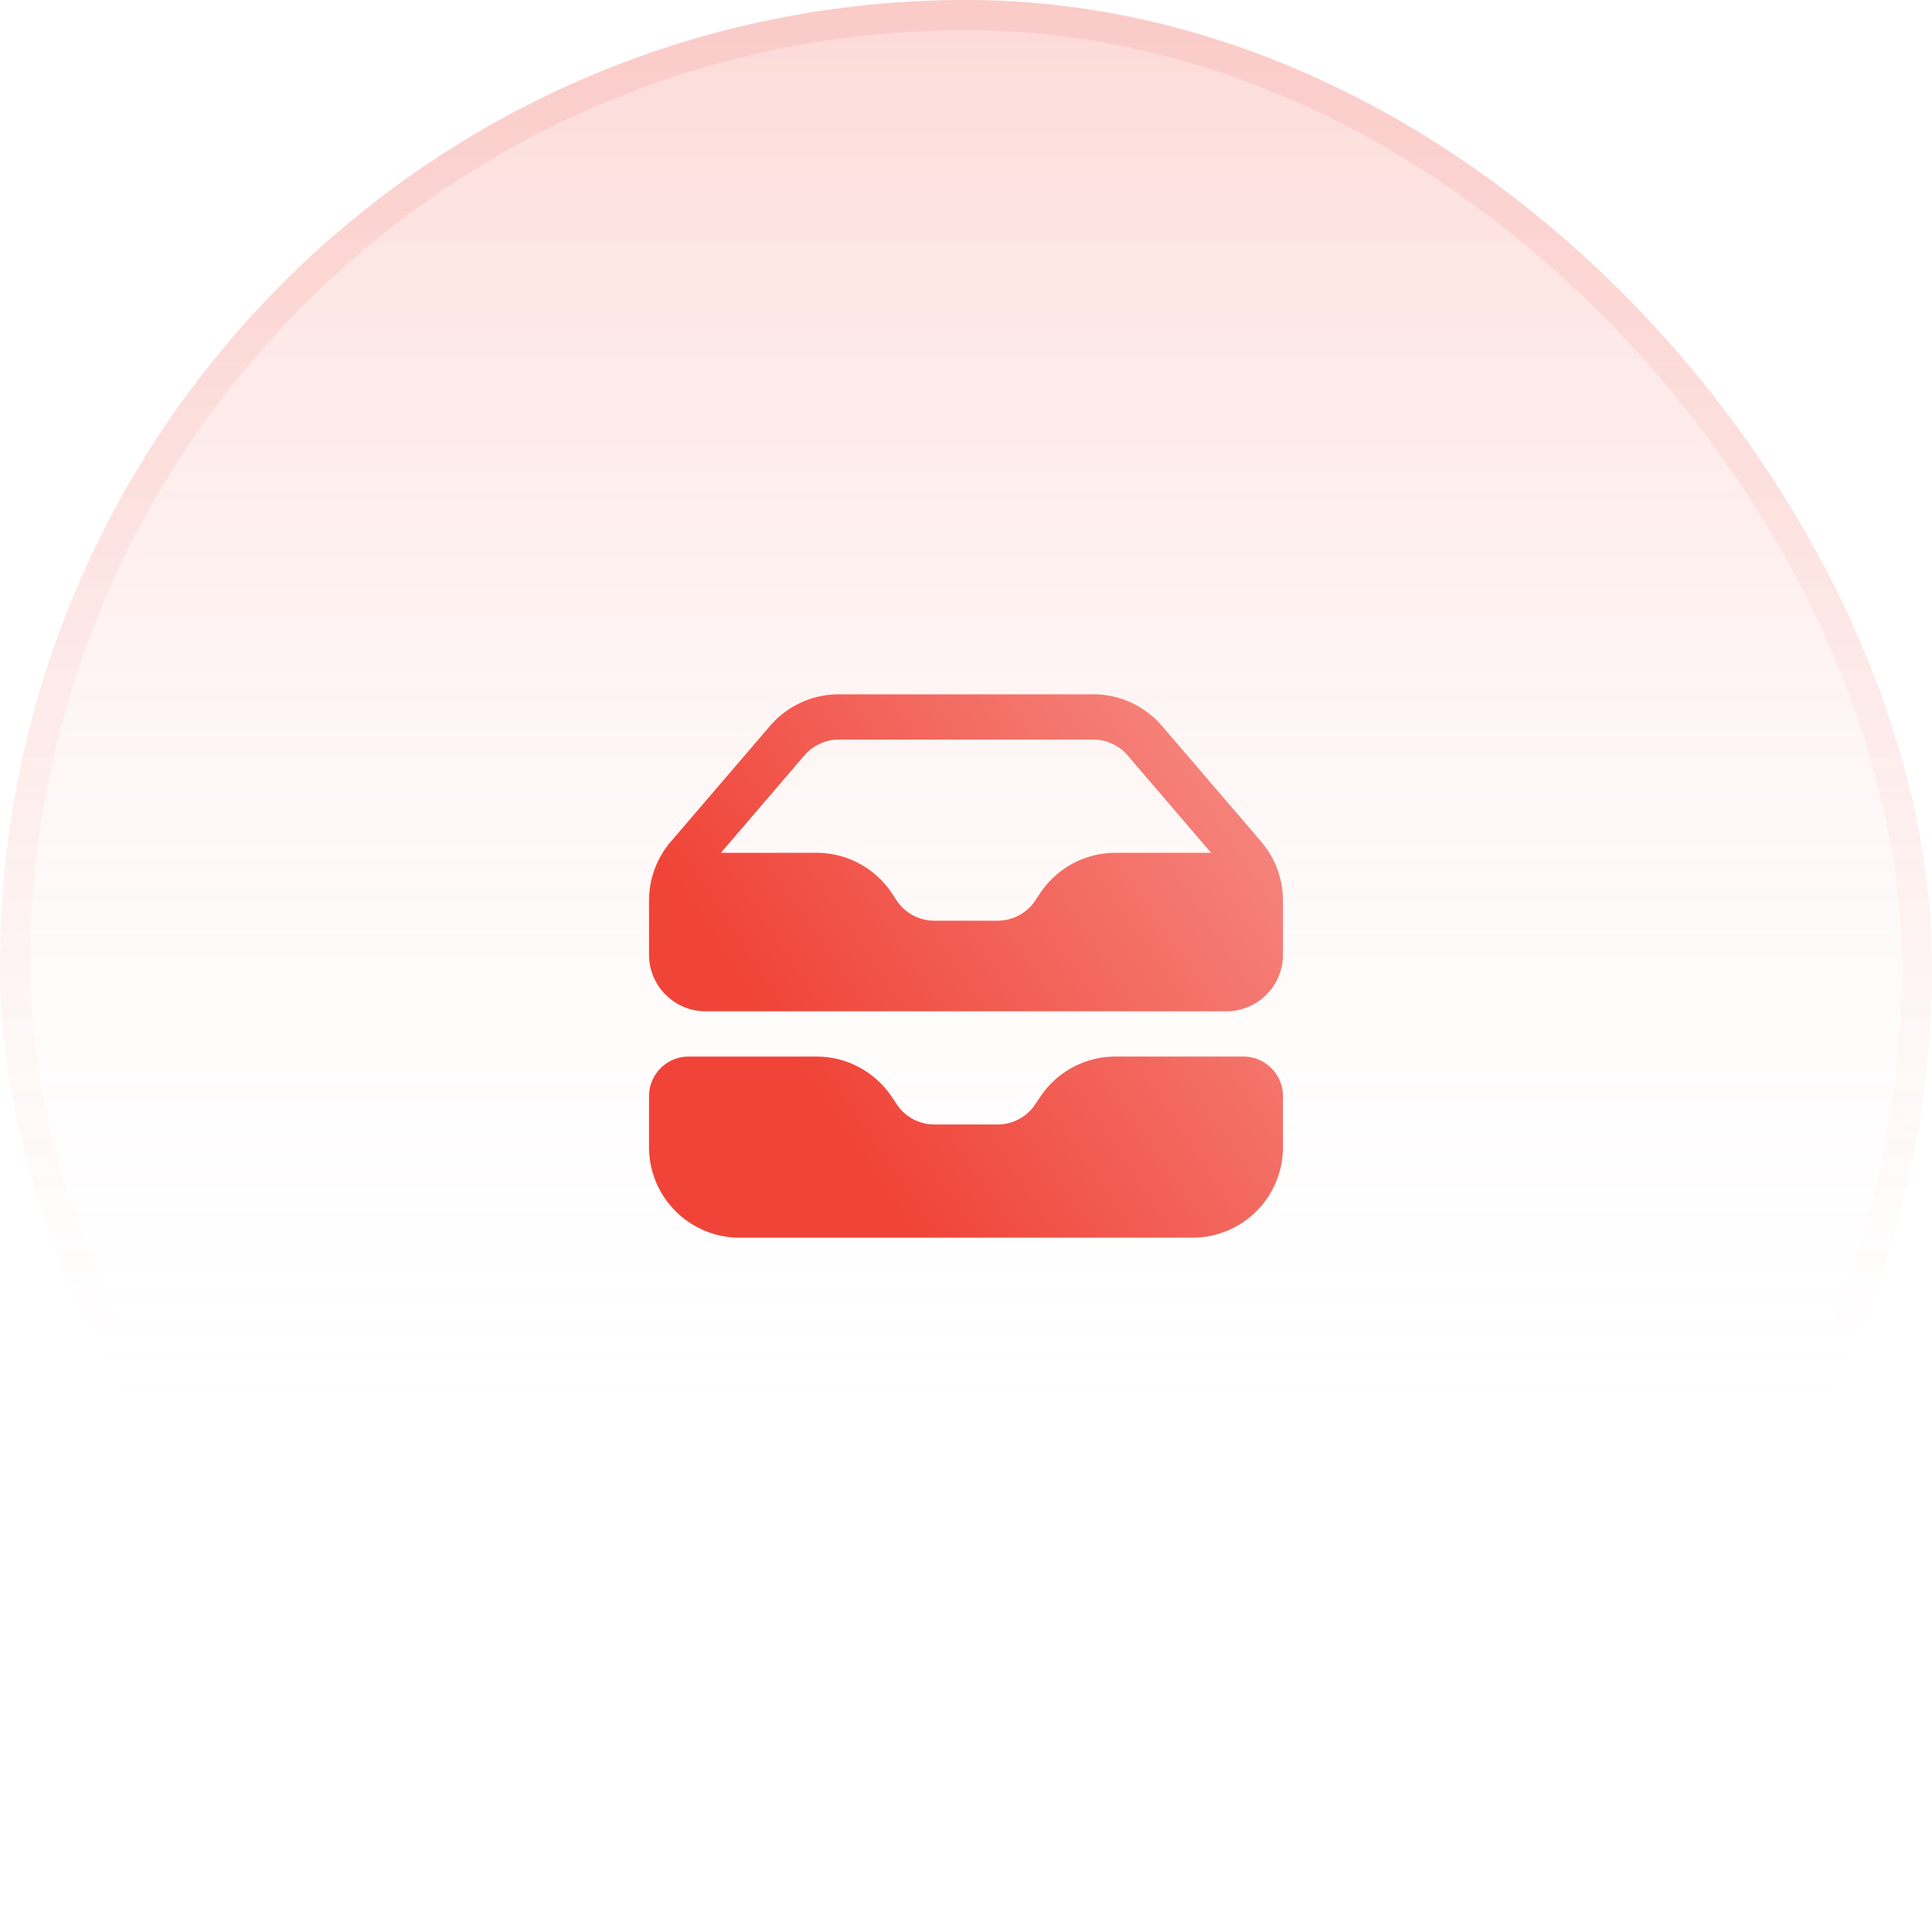
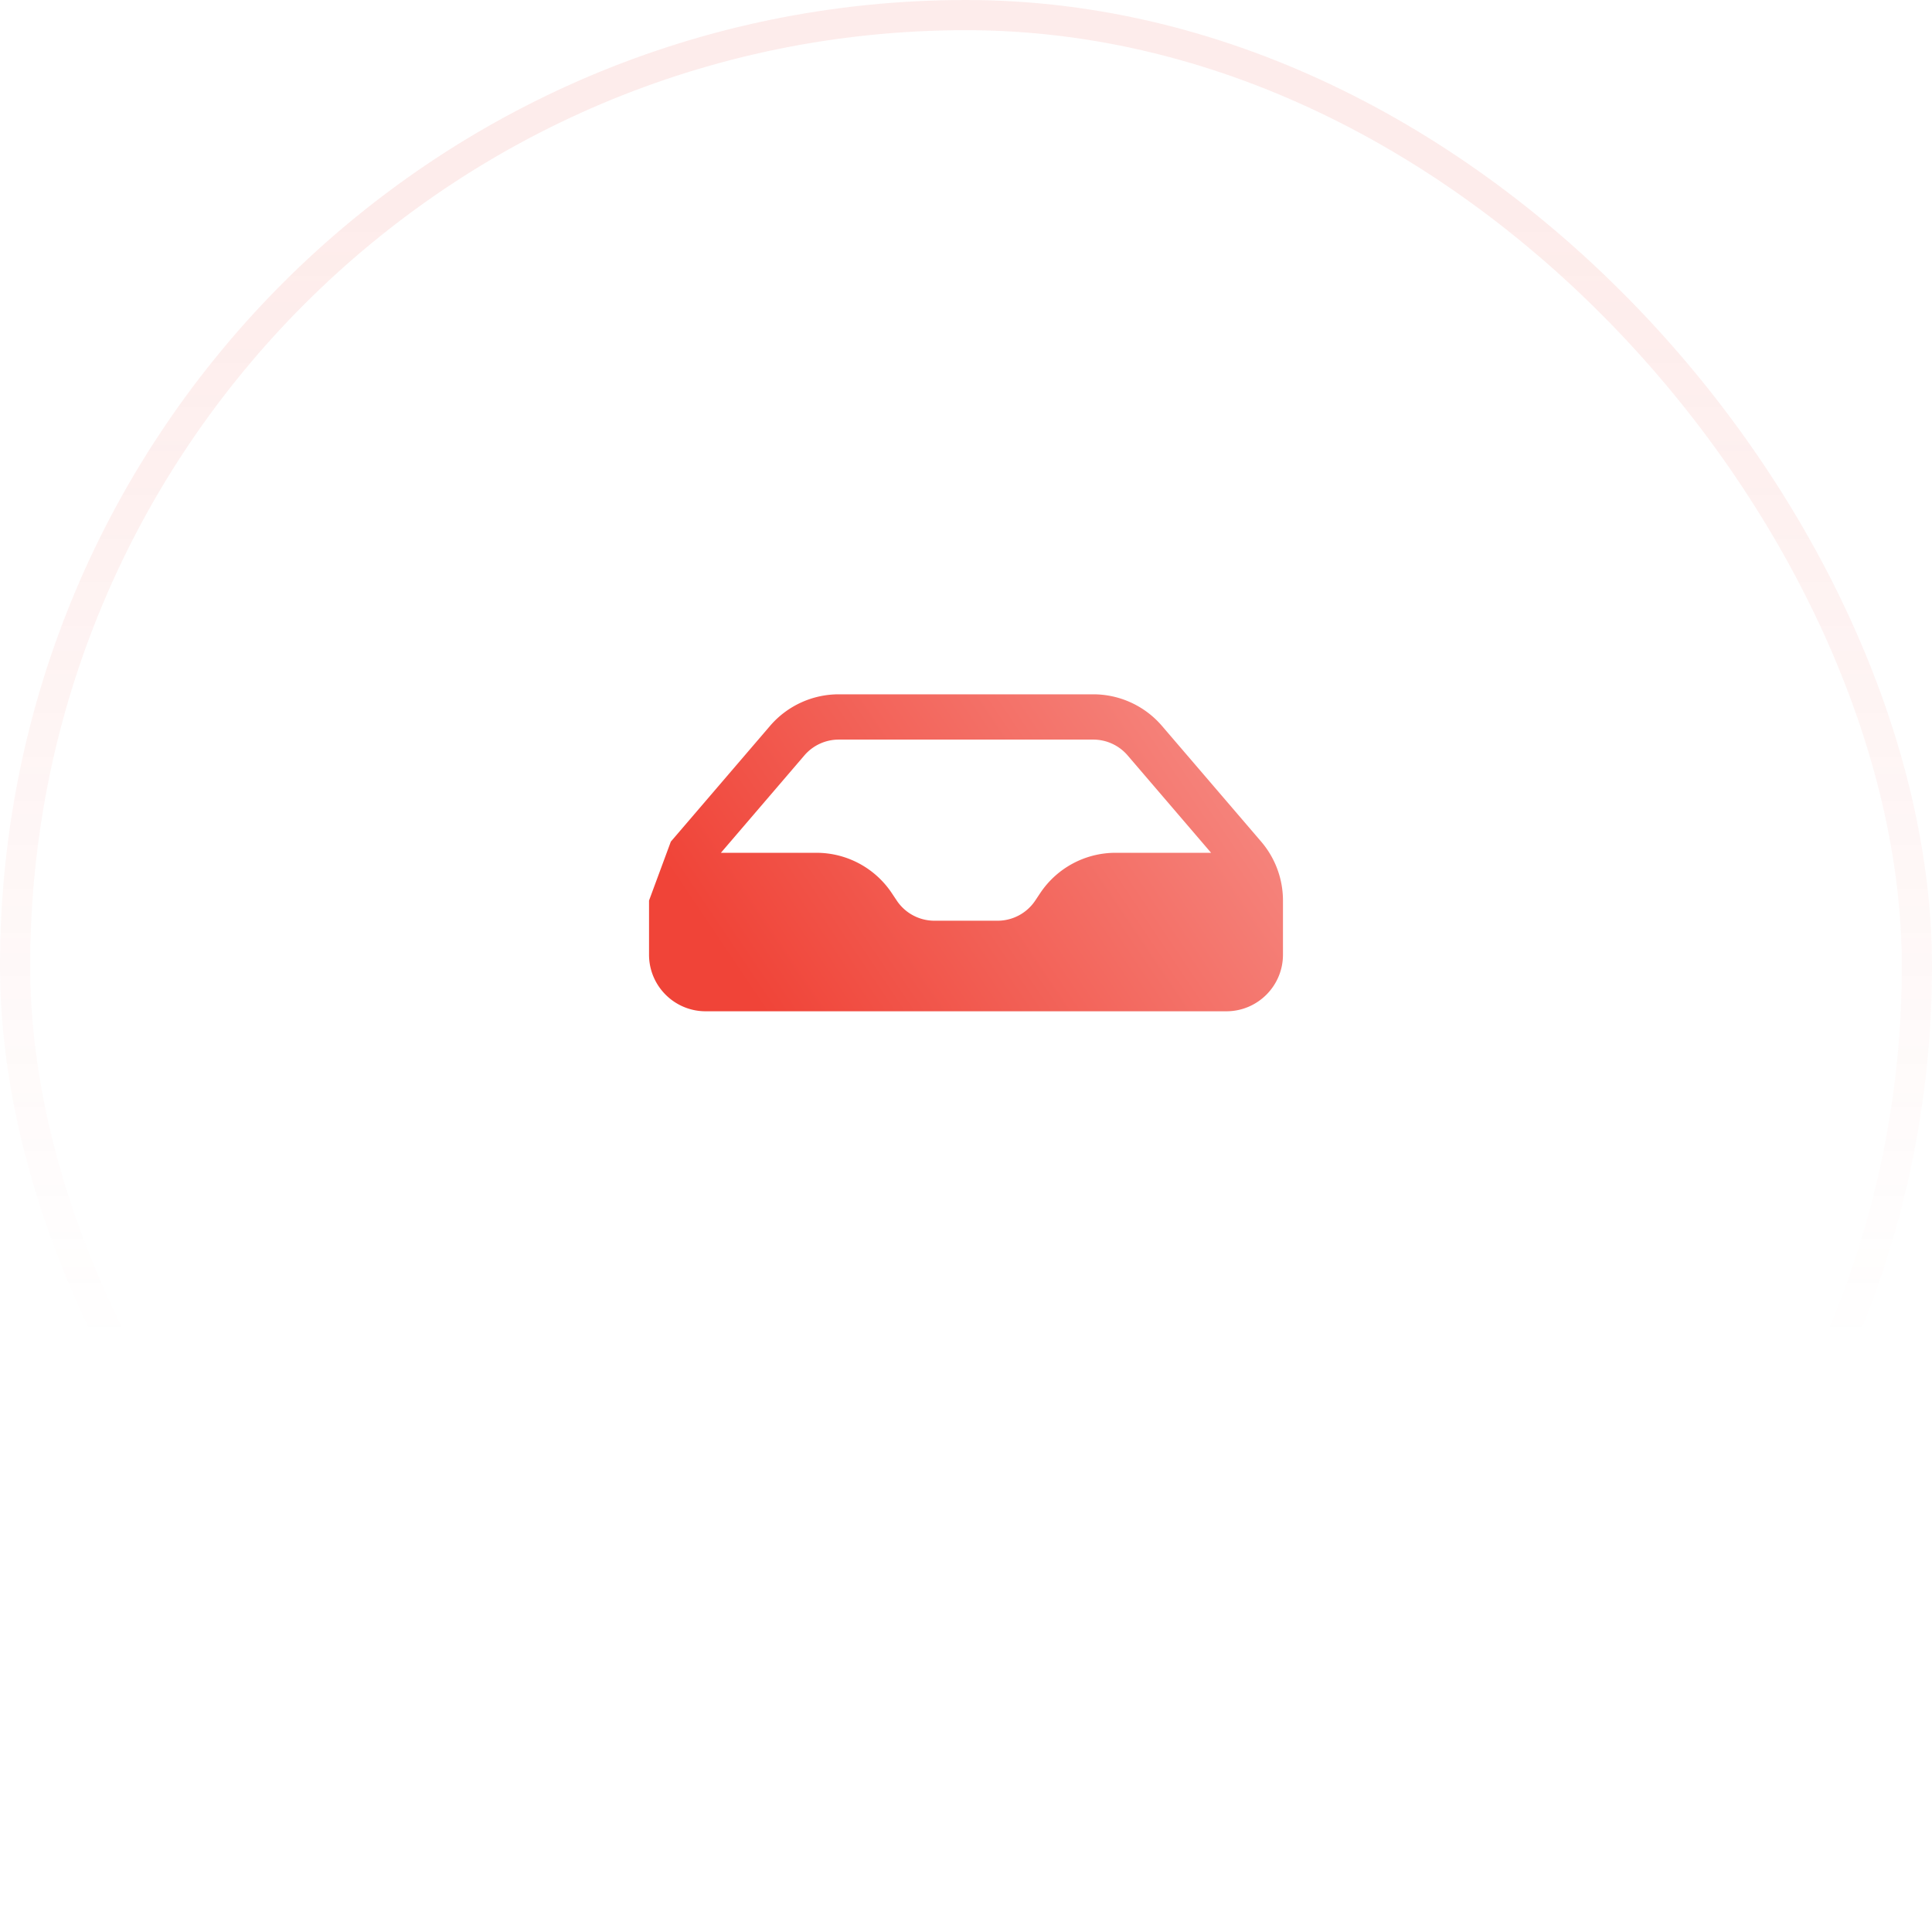
<svg xmlns="http://www.w3.org/2000/svg" width="64" height="64" fill="none">
-   <rect width="64" height="64" fill="url(#a)" rx="32" />
  <rect width="63" height="63" x=".5" y=".5" stroke="url(#b)" stroke-opacity=".1" rx="31.5" />
-   <path fill="url(#c)" fill-rule="evenodd" d="M21.5 29.832v1.793c0 1.035.84 1.875 1.875 1.875h17.25c1.035 0 1.875-.84 1.875-1.875v-1.793a3 3 0 0 0-.722-1.952l-3.285-3.832A3 3 0 0 0 36.215 23h-8.43a3 3 0 0 0-2.278 1.048l-3.285 3.832a3 3 0 0 0-.722 1.952Zm6.285-5.332a1.5 1.5 0 0 0-1.139.524l-2.765 3.226h3.165a3 3 0 0 1 2.496 1.336l.164.246a1.5 1.5 0 0 0 1.248.668h2.092a1.5 1.5 0 0 0 1.248-.668l.164-.246a3 3 0 0 1 2.496-1.336h3.165l-2.765-3.226a1.5 1.5 0 0 0-1.139-.524h-8.43Z" clip-rule="evenodd" />
-   <path fill="url(#d)" d="M22.813 35c-.725 0-1.313.588-1.313 1.313V38a3 3 0 0 0 3 3h15a3 3 0 0 0 3-3v-1.688c0-.724-.588-1.312-1.313-1.312h-4.233a3 3 0 0 0-2.496 1.336l-.164.246a1.5 1.5 0 0 1-1.248.668h-2.092a1.5 1.5 0 0 1-1.248-.668l-.164-.246A3 3 0 0 0 27.046 35h-4.233Z" />
+   <path fill="url(#c)" fill-rule="evenodd" d="M21.5 29.832v1.793c0 1.035.84 1.875 1.875 1.875h17.25c1.035 0 1.875-.84 1.875-1.875v-1.793a3 3 0 0 0-.722-1.952l-3.285-3.832A3 3 0 0 0 36.215 23h-8.43a3 3 0 0 0-2.278 1.048l-3.285 3.832Zm6.285-5.332a1.5 1.5 0 0 0-1.139.524l-2.765 3.226h3.165a3 3 0 0 1 2.496 1.336l.164.246a1.5 1.5 0 0 0 1.248.668h2.092a1.5 1.5 0 0 0 1.248-.668l.164-.246a3 3 0 0 1 2.496-1.336h3.165l-2.765-3.226a1.5 1.5 0 0 0-1.139-.524h-8.43Z" clip-rule="evenodd" />
  <defs>
    <linearGradient id="a" x1="32" x2="32" y1="0" y2="64" gradientUnits="userSpaceOnUse">
      <stop stop-color="#F68F88" stop-opacity=".2" />
      <stop offset="0" stop-color="#F04438" stop-opacity=".2" />
      <stop offset=".755" stop-color="#fff" stop-opacity="0" />
    </linearGradient>
    <linearGradient id="b" x1="32" x2="32" y1="0" y2="64" gradientUnits="userSpaceOnUse">
      <stop offset=".12" stop-color="#F04438" />
      <stop offset=".698" stop-color="#F04438" stop-opacity="0" />
    </linearGradient>
    <linearGradient id="c" x1="42.5" x2="25.789" y1="23" y2="34.248" gradientUnits="userSpaceOnUse">
      <stop stop-color="#F68F88" />
      <stop offset="1" stop-color="#F04438" />
    </linearGradient>
    <linearGradient id="d" x1="42.5" x2="25.789" y1="23" y2="34.248" gradientUnits="userSpaceOnUse">
      <stop stop-color="#F68F88" />
      <stop offset="1" stop-color="#F04438" />
    </linearGradient>
  </defs>
</svg>